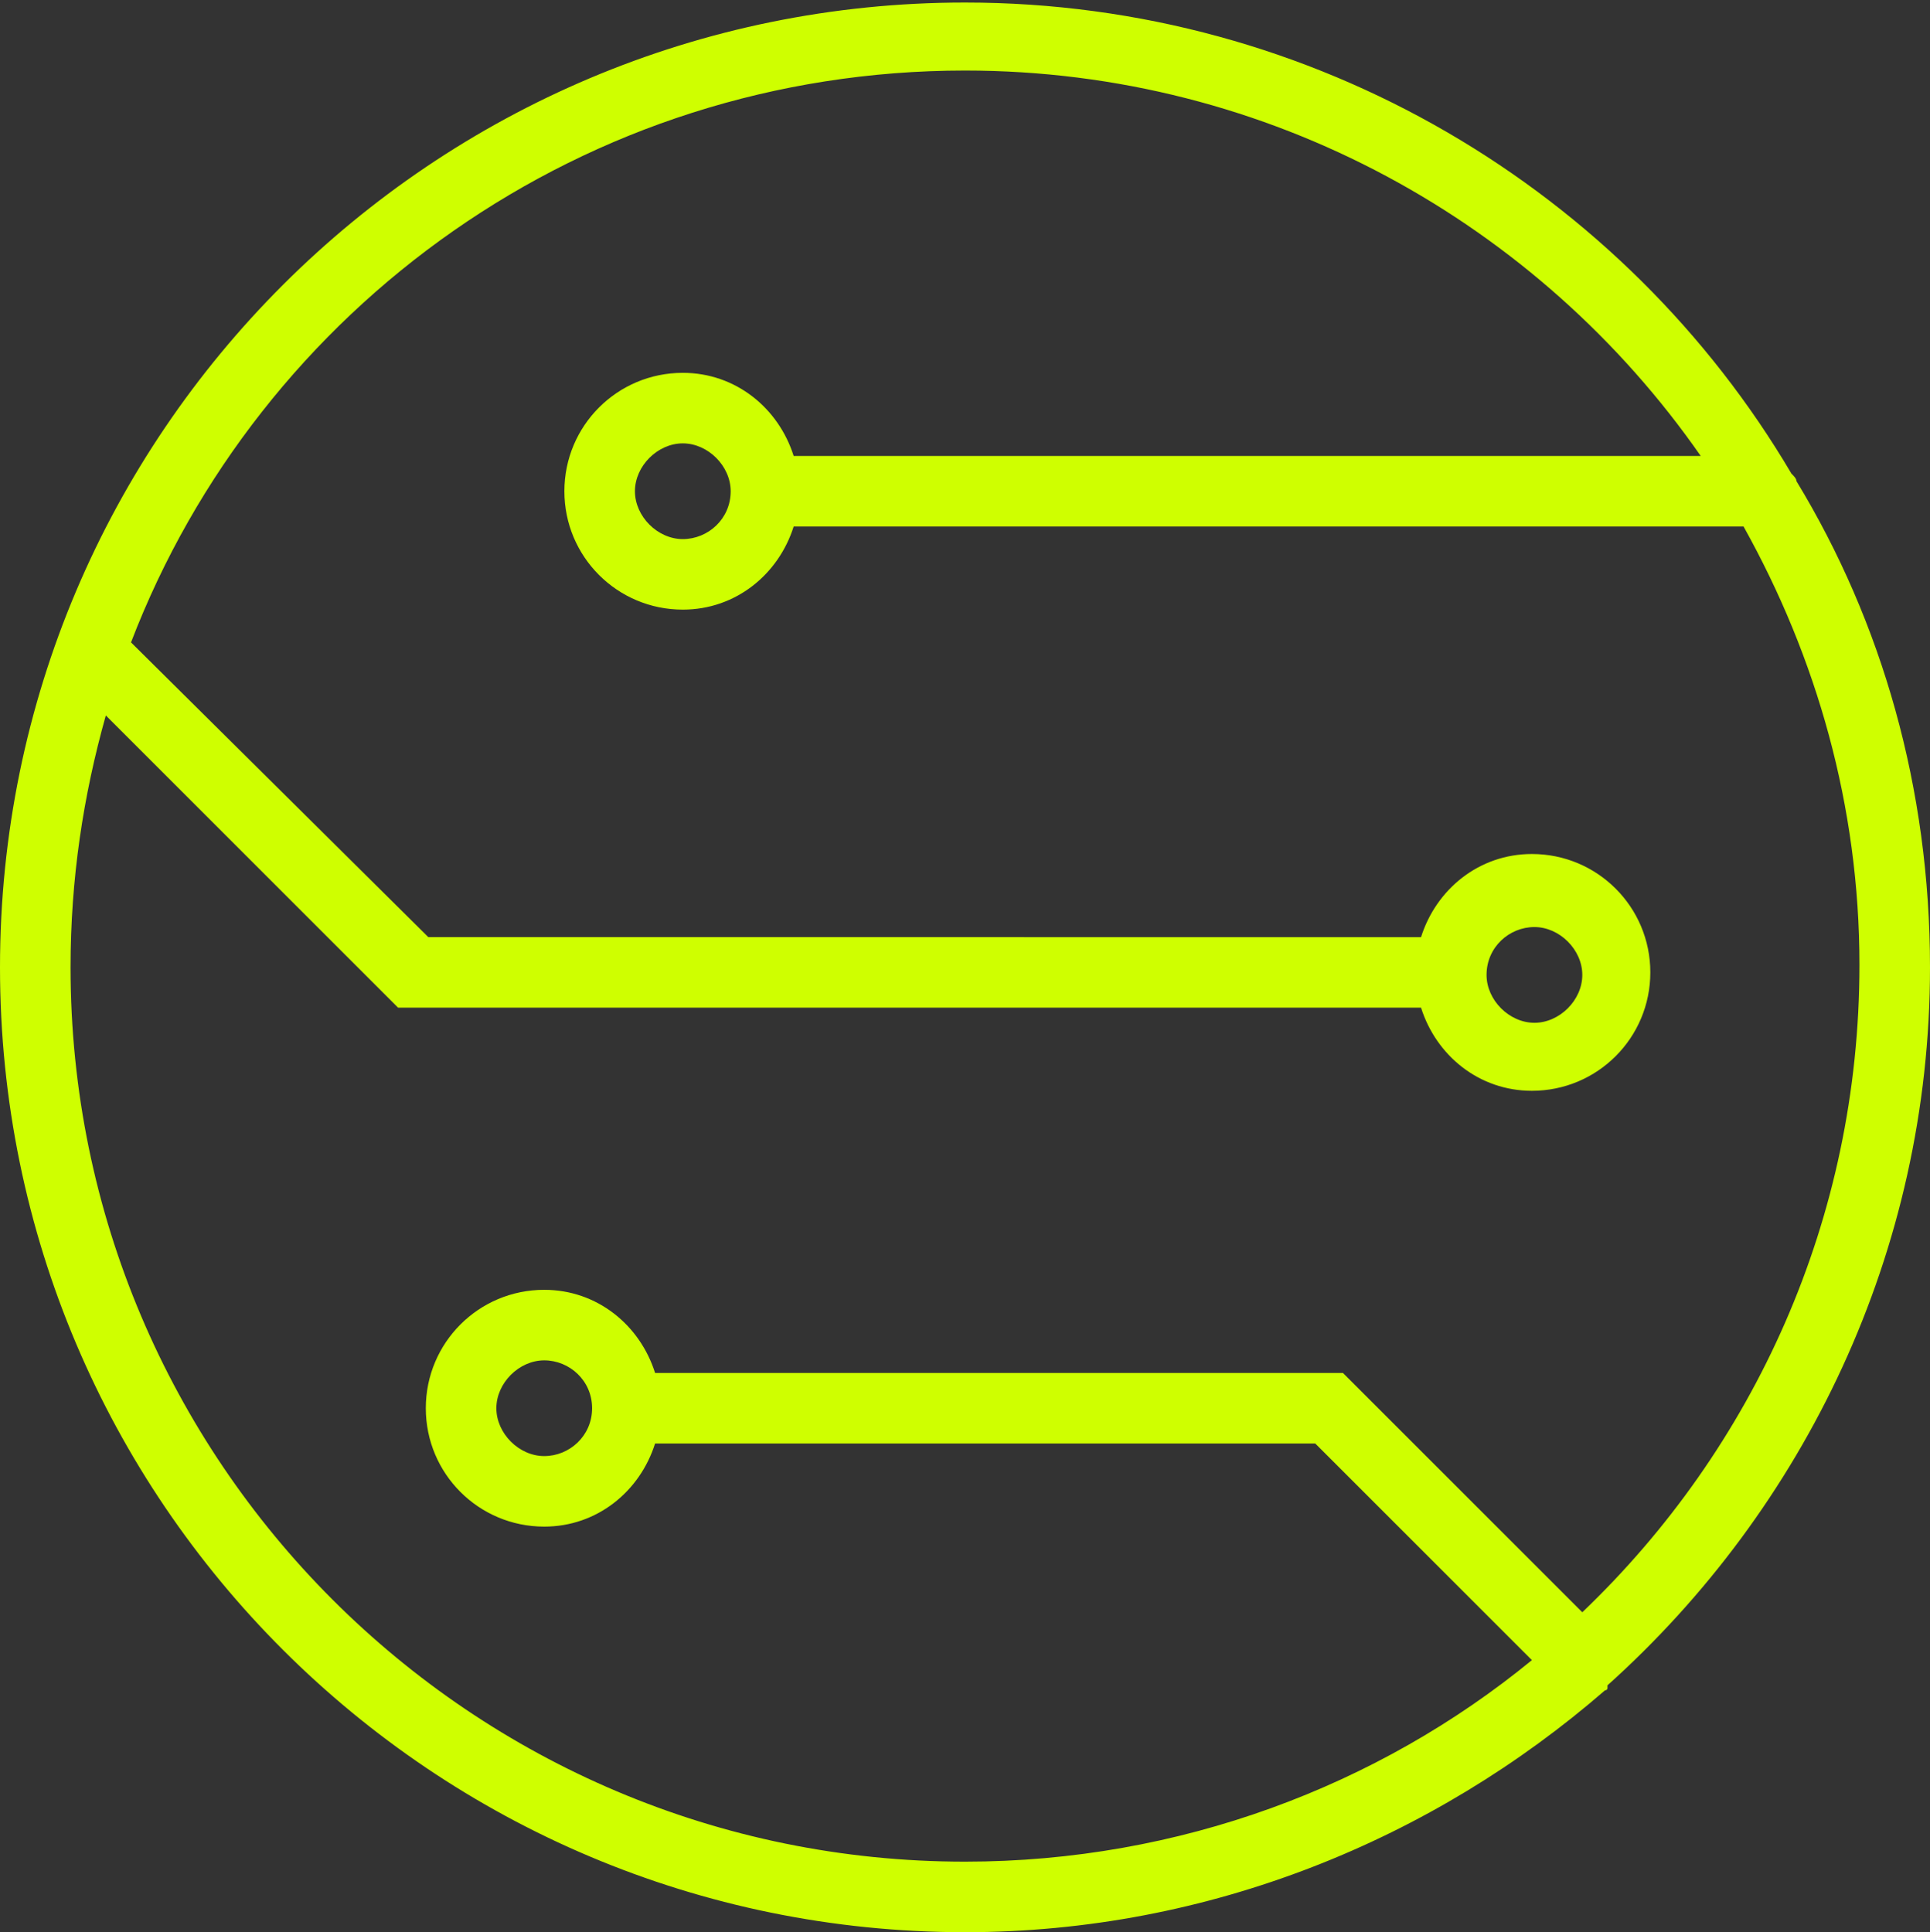
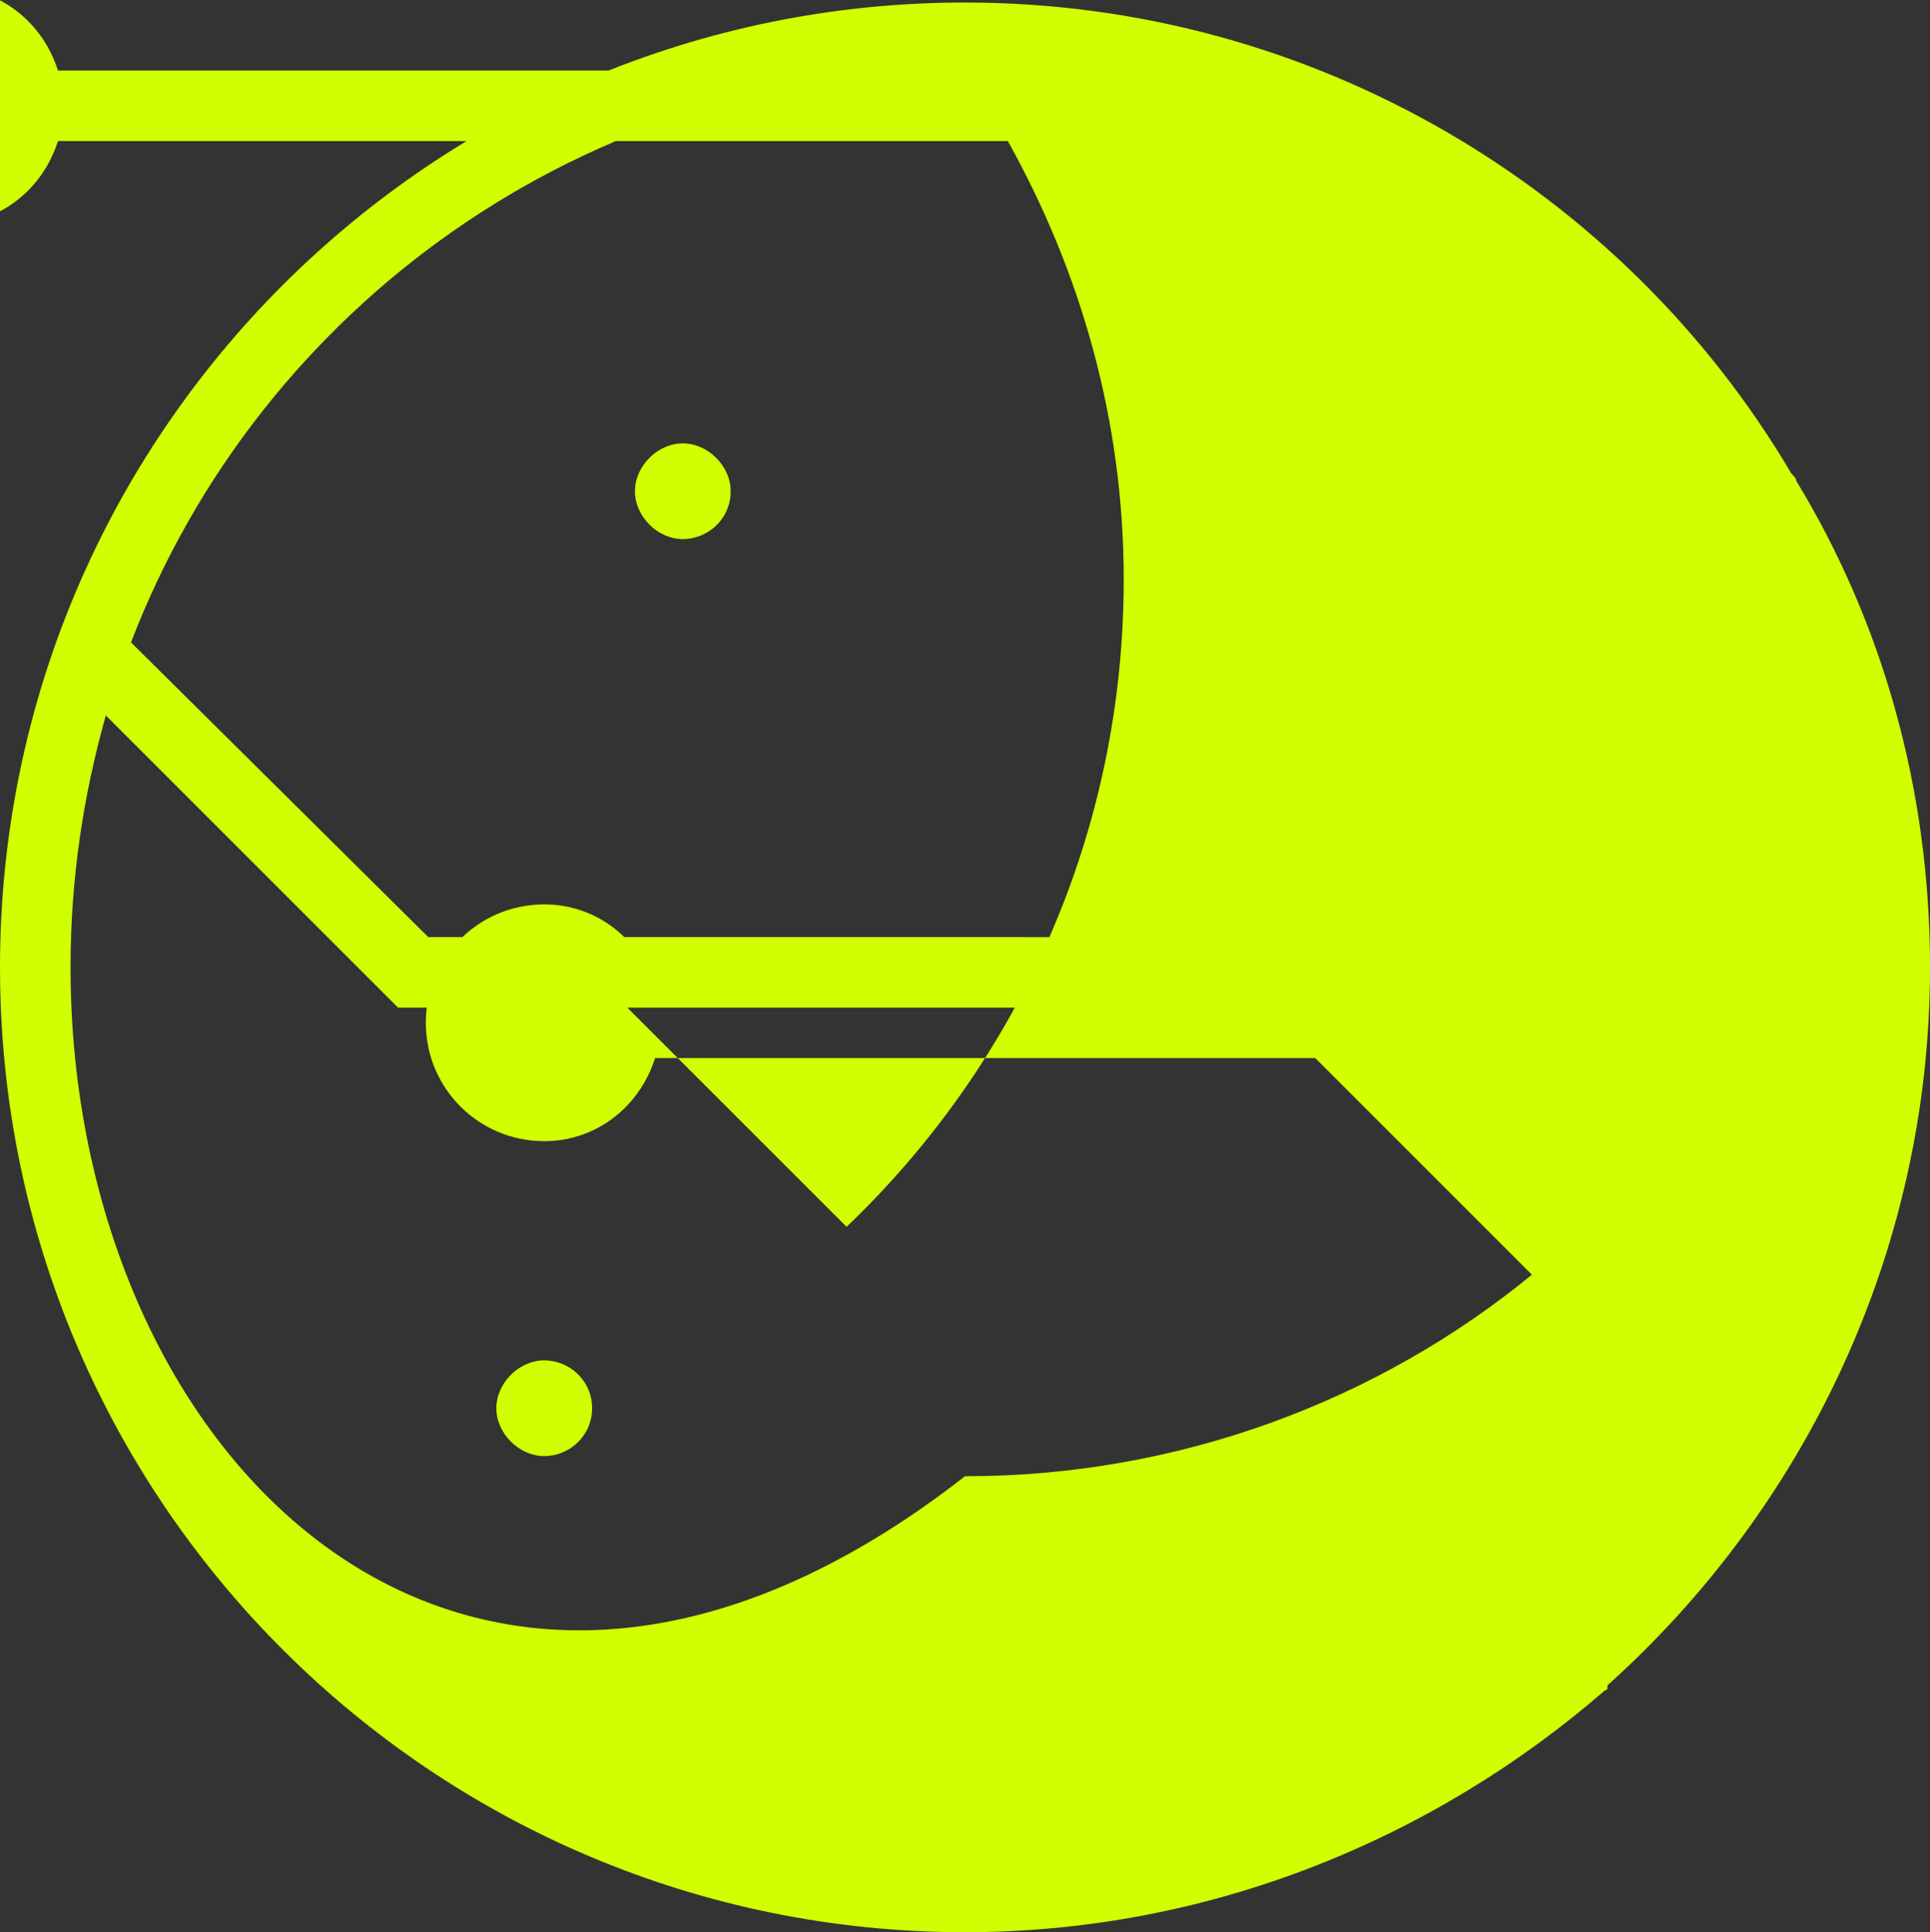
<svg xmlns="http://www.w3.org/2000/svg" version="1.1" id="Layer_1" x="0px" y="0px" viewBox="0 0 76.6 76.7" style="enable-background:new 0 0 76.6 76.7;" xml:space="preserve">
  <rect x="0" y="0" width="76.6" height="76.7" fill="#333333" stroke="none" />
  <style type="text/css">
	.st0{fill:#CFFF00;}
</style>
-   <path class="st0" d="M76.6,38.4c0-7.1-1.9-13.7-5.3-19.3c0-0.1-0.1-0.2-0.2-0.3C64.5,7.6,52.2,0.1,38.3,0.1C17.2,0.1,0,17.2,0,38.4  s17.2,38.3,38.3,38.3c9.7,0,18.6-3.7,25.4-9.6c0,0,0.1,0,0.1-0.1c0,0,0,0,0-0.1C71.6,59.9,76.6,49.7,76.6,38.4z M2.8,38.4  c0-3.5,0.5-6.8,1.4-10L15.8,40h40.6c0.6,1.9,2.3,3.3,4.4,3.3c2.6,0,4.7-2.1,4.7-4.7c0-2.6-2.1-4.7-4.7-4.7c-2.1,0-3.8,1.4-4.4,3.3  H17L5.2,25.5C10.3,12.2,23.2,2.8,38.3,2.8c12.1,0,22.8,6.1,29.2,15.3h-36c-0.6-1.9-2.3-3.3-4.4-3.3c-2.6,0-4.7,2.1-4.7,4.7  s2.1,4.7,4.7,4.7c2.1,0,3.8-1.4,4.4-3.3h37.7c2.9,5.2,4.6,11.1,4.6,17.4c0,10.1-4.2,19.2-11,25.7l-9.5-9.5H26  c-0.6-1.9-2.3-3.3-4.4-3.3c-2.6,0-4.7,2.1-4.7,4.7s2.1,4.7,4.7,4.7c2.1,0,3.8-1.4,4.4-3.3h26.2l8.6,8.6c-6.1,5-14,8-22.5,8  C18.7,73.9,2.8,58,2.8,38.4z M59,38.7c0-1.1,0.9-1.9,1.9-1.9s1.9,0.9,1.9,1.9s-0.9,1.9-1.9,1.9S59,39.7,59,38.7z M29,19.5  c0,1.1-0.9,1.9-1.9,1.9s-1.9-0.9-1.9-1.9s0.9-1.9,1.9-1.9S29,18.5,29,19.5z M23.5,55.9c0,1.1-0.9,1.9-1.9,1.9s-1.9-0.9-1.9-1.9  s0.9-1.9,1.9-1.9S23.5,54.8,23.5,55.9z" />
+   <path class="st0" d="M76.6,38.4c0-7.1-1.9-13.7-5.3-19.3c0-0.1-0.1-0.2-0.2-0.3C64.5,7.6,52.2,0.1,38.3,0.1C17.2,0.1,0,17.2,0,38.4  s17.2,38.3,38.3,38.3c9.7,0,18.6-3.7,25.4-9.6c0,0,0.1,0,0.1-0.1c0,0,0,0,0-0.1C71.6,59.9,76.6,49.7,76.6,38.4z M2.8,38.4  c0-3.5,0.5-6.8,1.4-10L15.8,40h40.6c0.6,1.9,2.3,3.3,4.4,3.3c2.6,0,4.7-2.1,4.7-4.7c0-2.6-2.1-4.7-4.7-4.7c-2.1,0-3.8,1.4-4.4,3.3  H17L5.2,25.5C10.3,12.2,23.2,2.8,38.3,2.8h-36c-0.6-1.9-2.3-3.3-4.4-3.3c-2.6,0-4.7,2.1-4.7,4.7  s2.1,4.7,4.7,4.7c2.1,0,3.8-1.4,4.4-3.3h37.7c2.9,5.2,4.6,11.1,4.6,17.4c0,10.1-4.2,19.2-11,25.7l-9.5-9.5H26  c-0.6-1.9-2.3-3.3-4.4-3.3c-2.6,0-4.7,2.1-4.7,4.7s2.1,4.7,4.7,4.7c2.1,0,3.8-1.4,4.4-3.3h26.2l8.6,8.6c-6.1,5-14,8-22.5,8  C18.7,73.9,2.8,58,2.8,38.4z M59,38.7c0-1.1,0.9-1.9,1.9-1.9s1.9,0.9,1.9,1.9s-0.9,1.9-1.9,1.9S59,39.7,59,38.7z M29,19.5  c0,1.1-0.9,1.9-1.9,1.9s-1.9-0.9-1.9-1.9s0.9-1.9,1.9-1.9S29,18.5,29,19.5z M23.5,55.9c0,1.1-0.9,1.9-1.9,1.9s-1.9-0.9-1.9-1.9  s0.9-1.9,1.9-1.9S23.5,54.8,23.5,55.9z" />
</svg>